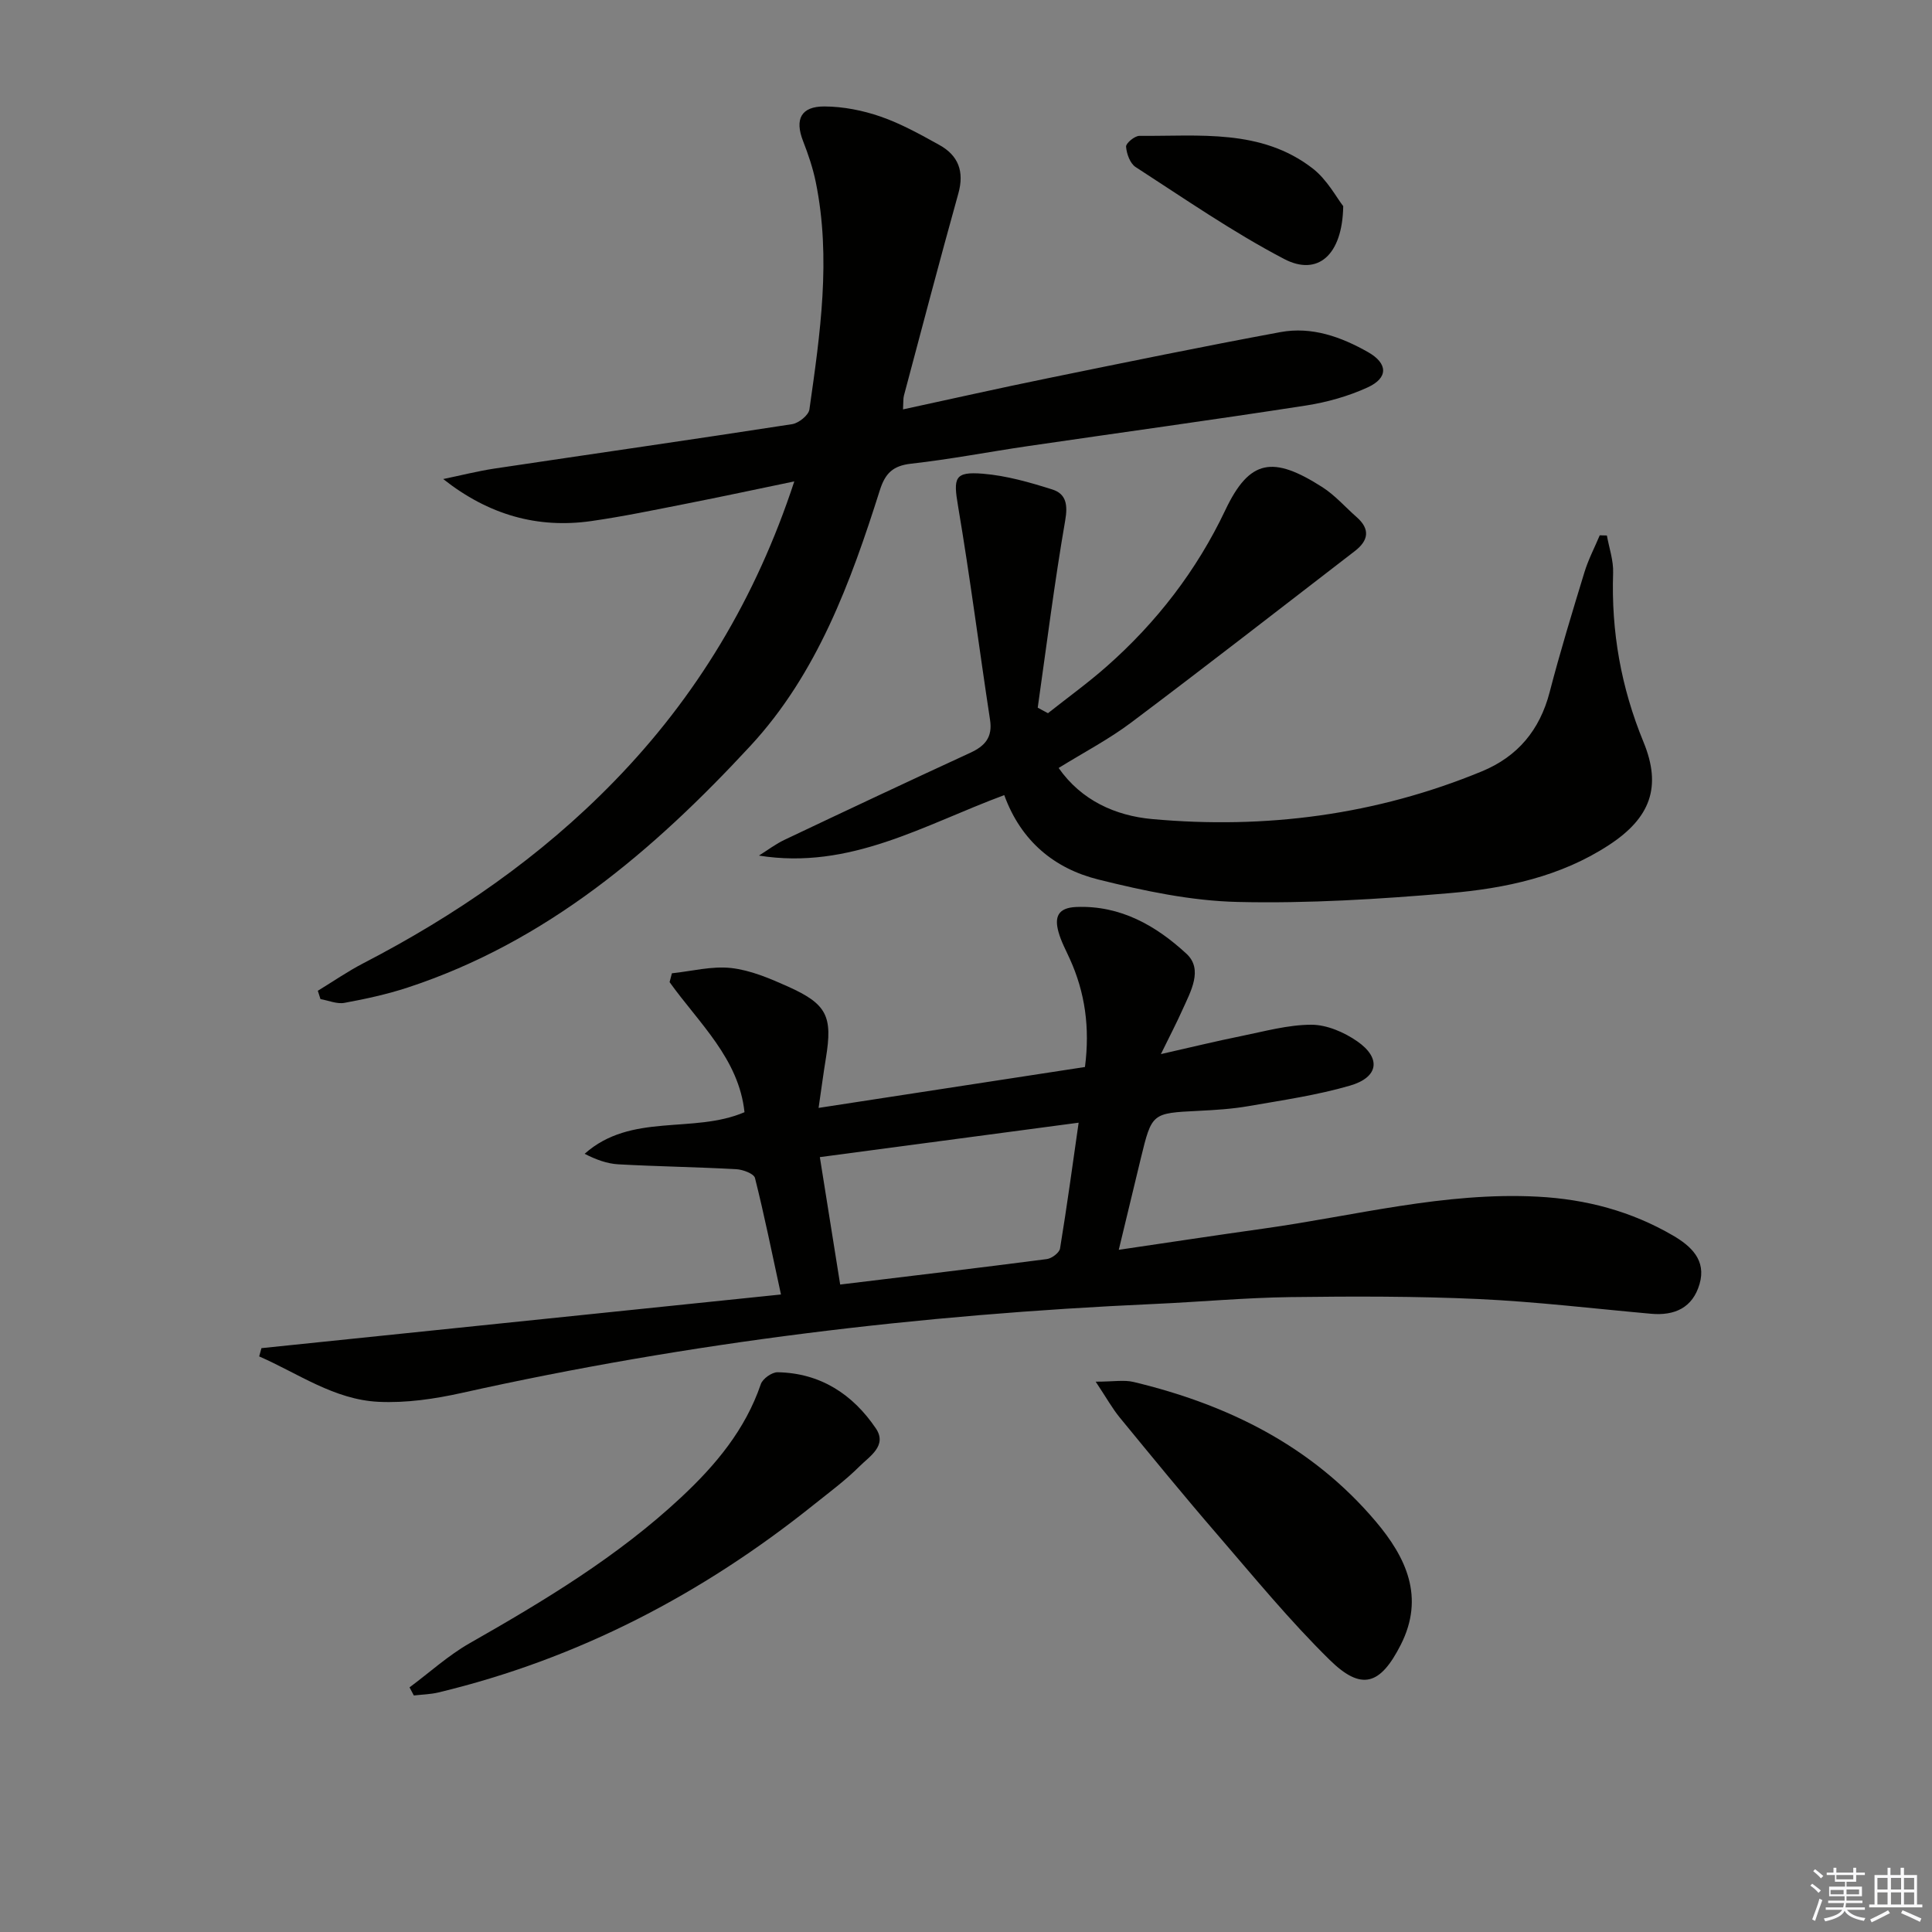
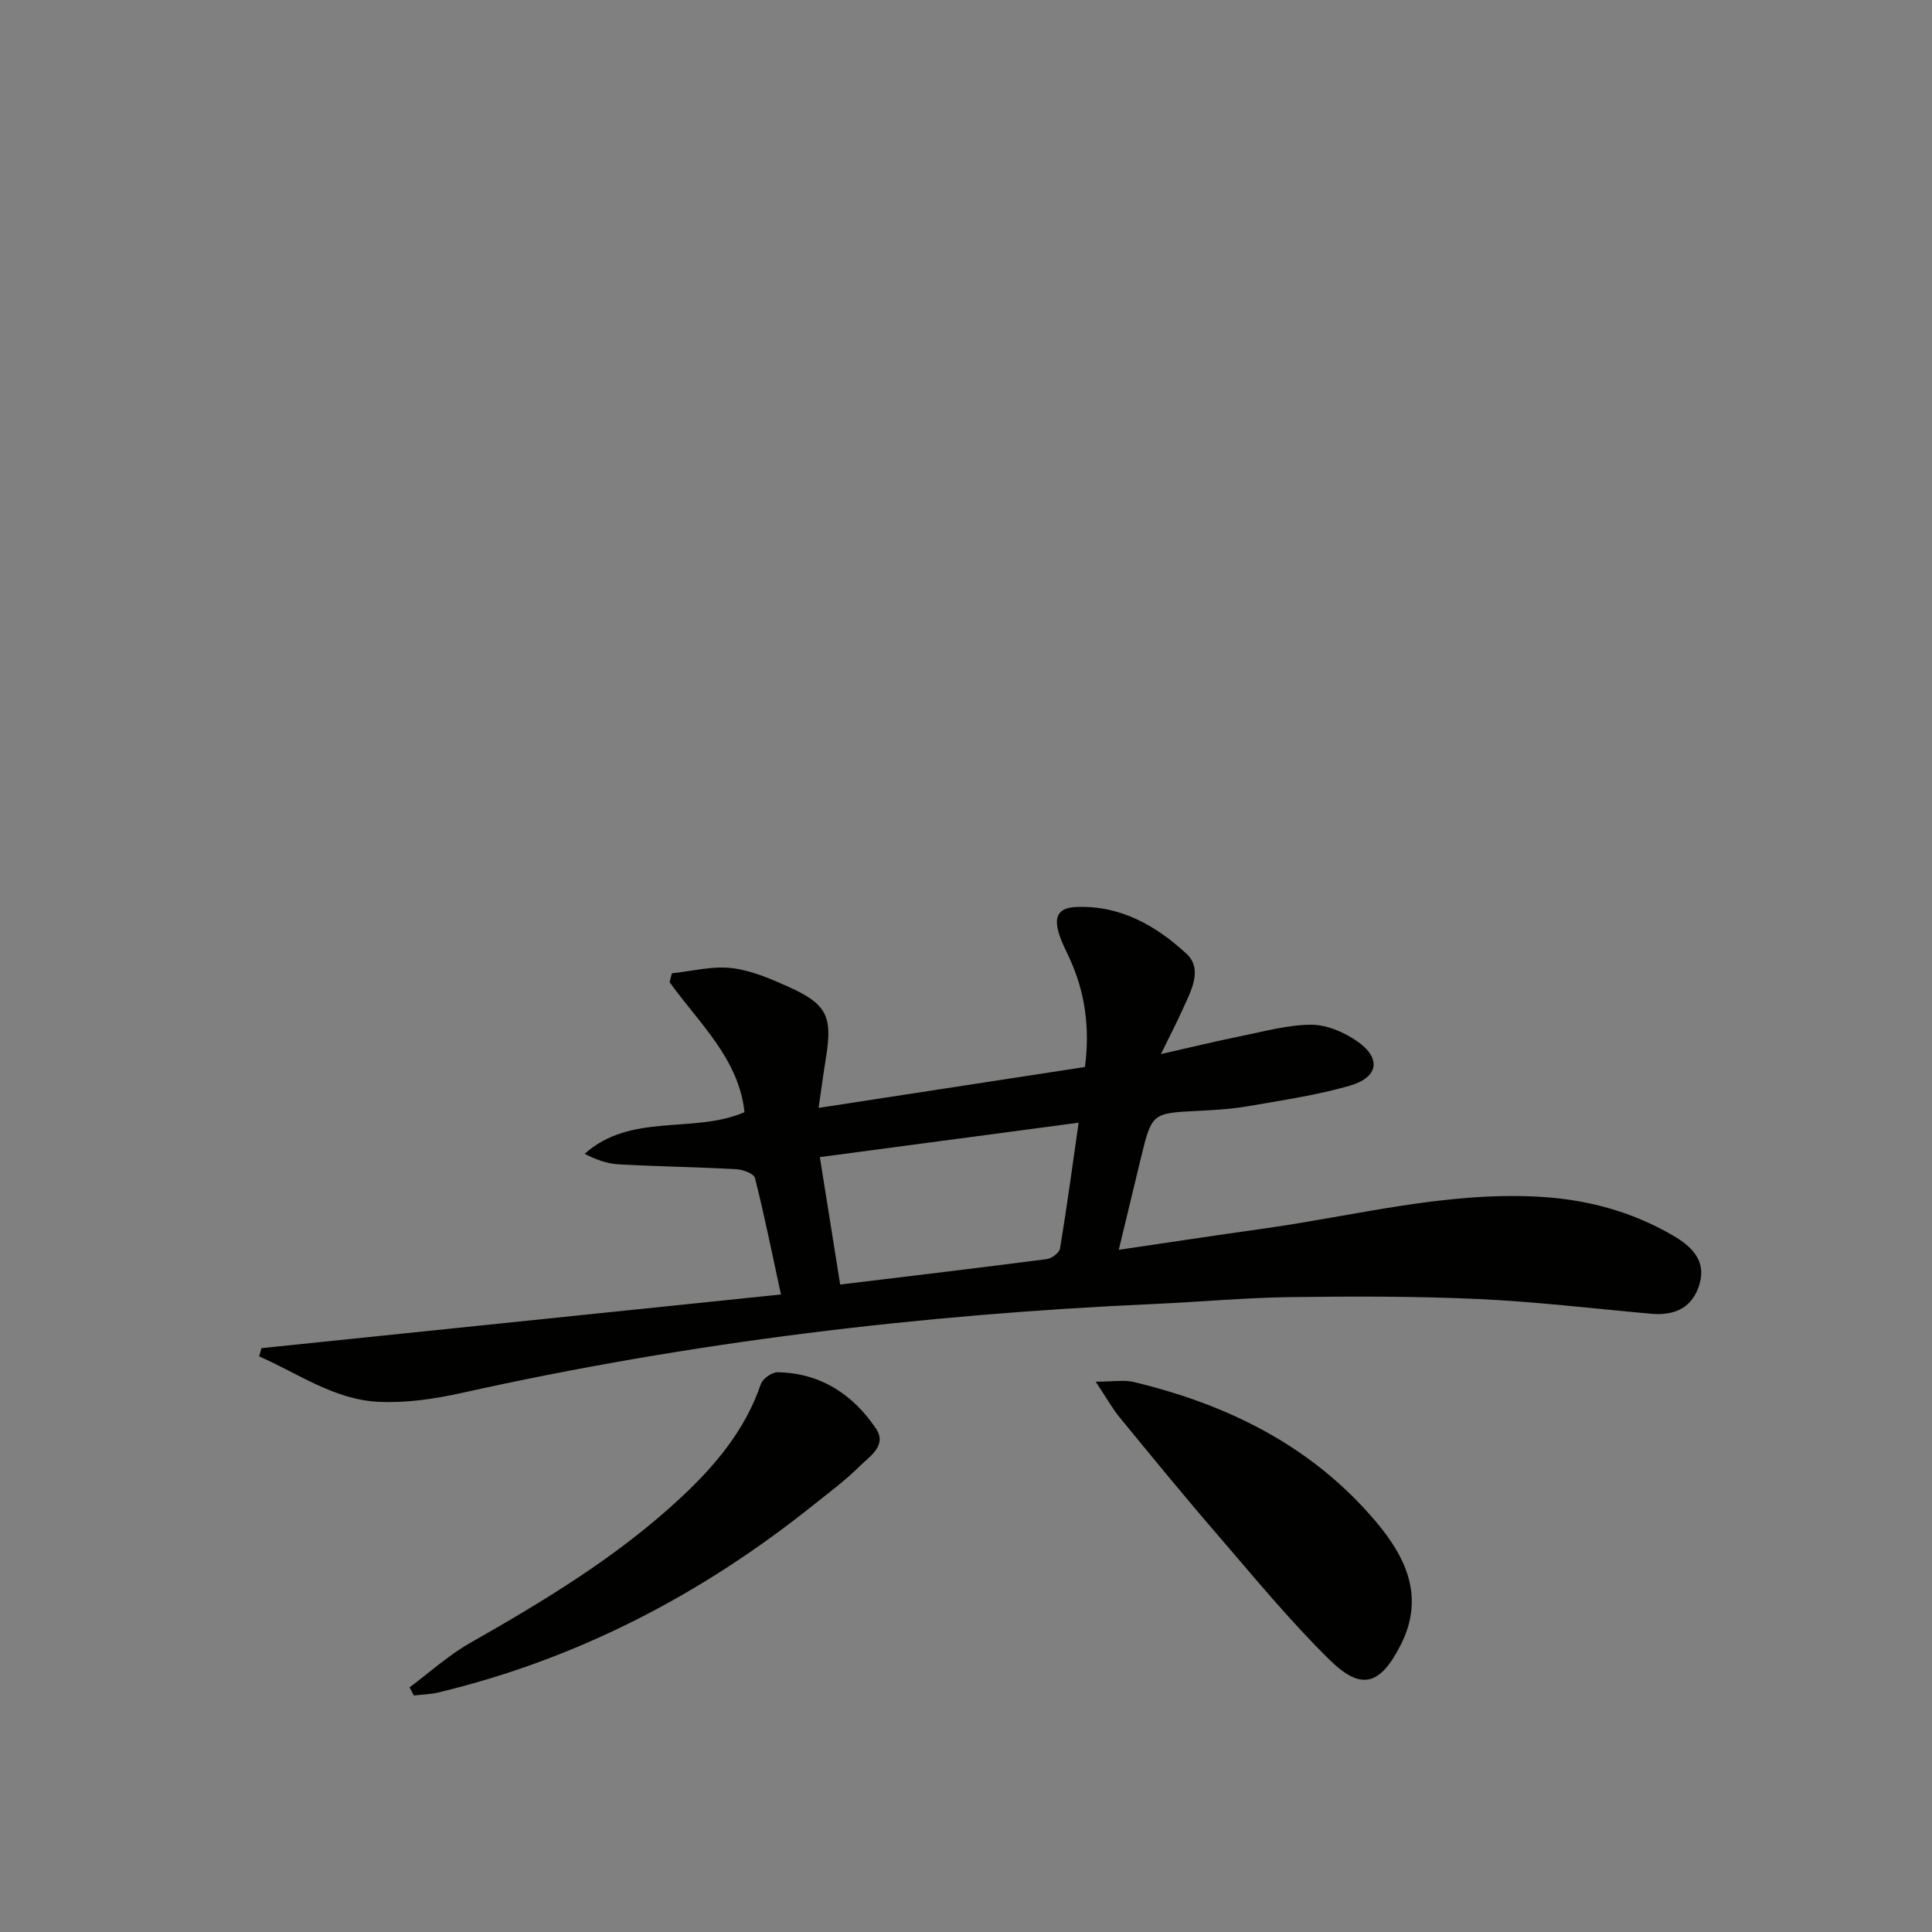
<svg xmlns="http://www.w3.org/2000/svg" enable-background="new 0 0 400 400" viewBox="0 0 400 400">
  <rect x="0" y="0" width="400" height="400" fill="#808080" stroke="none" />
  <g fill="#010100">
    <path d="m54.13 279.12c35.63-3.68 71.25-7.36 107.56-11.11-1.89-8.71-3.45-16.46-5.38-24.12-.23-.9-2.49-1.74-3.86-1.82-8.14-.45-16.29-.56-24.43-1.01-2.35-.13-4.66-.99-6.98-2.18 9.67-8.59 22.45-4.05 33.1-8.61-1.17-11.08-9.42-18.43-15.51-26.93.16-.61.32-1.22.48-1.83 4.1-.43 8.28-1.54 12.28-1.09 4.01.45 7.99 2.15 11.74 3.83 8.11 3.64 9.28 6.16 7.86 14.85-.51 3.09-.91 6.2-1.51 10.28 18.76-2.88 36.96-5.67 55.15-8.47 1.05-8.14.03-15.42-3.15-22.41-.82-1.81-1.79-3.6-2.32-5.51-.87-3.08-.19-5.06 3.7-5.21 9.18-.36 16.53 3.91 22.79 9.69 3.5 3.24.86 7.82-.84 11.61-1.2 2.69-2.57 5.3-4.46 9.16 6.36-1.44 11.42-2.68 16.53-3.71 4.86-.98 9.76-2.37 14.64-2.37 3.19 0 6.79 1.56 9.49 3.44 5 3.48 4.42 7.45-1.52 9.17-6.82 1.98-13.92 3.01-20.94 4.23-3.43.6-6.93.82-10.41.99-9.65.48-9.66.43-11.95 9.85-1.48 6.09-2.94 12.19-4.56 18.92 10.4-1.53 20.17-3.02 29.96-4.39 18.89-2.64 37.48-7.64 56.82-6.61 10.01.53 19.35 3.02 27.96 8.04 3.72 2.17 6.96 5.09 5.5 10.06-1.43 4.89-5.14 6.58-10.04 6.14-11.91-1.07-23.8-2.5-35.73-3.05-12.96-.59-25.95-.57-38.93-.4-9.46.13-18.91 1.01-28.37 1.43-48.24 2.17-96.01 7.9-143.19 18.41-5.63 1.25-11.54 2.12-17.26 1.84-9.17-.45-16.61-5.87-24.69-9.4.16-.56.32-1.14.47-1.71zm169.19-46.68c-18.05 2.4-35.55 4.73-53.58 7.13 1.41 8.8 2.8 17.52 4.21 26.38 14.78-1.79 28.79-3.45 42.78-5.27 1.03-.13 2.59-1.31 2.74-2.19 1.42-8.64 2.6-17.31 3.85-26.05z" />
-     <path d="m164.45 99.67c-7.95 1.65-15.18 3.2-22.44 4.63-6.51 1.28-13.02 2.64-19.58 3.58-11.15 1.59-21.28-1.28-30.67-8.7 3.56-.73 7.1-1.64 10.69-2.18 20.51-3.07 41.04-6.01 61.54-9.18 1.37-.21 3.42-1.85 3.59-3.05 2.22-15.62 4.53-31.28 1.32-47.05-.59-2.9-1.56-5.76-2.64-8.53-1.74-4.48-.45-7.17 4.44-7.15 3.89.02 7.94.82 11.63 2.1 4.21 1.46 8.19 3.68 12.11 5.85 3.98 2.19 5.25 5.51 3.97 10.09-3.88 13.9-7.54 27.87-11.26 41.82-.16.61-.1 1.29-.19 2.86 10.18-2.2 19.98-4.41 29.83-6.42 16.08-3.29 32.17-6.59 48.31-9.58 6.48-1.2 12.55.97 18.15 4.15 4.11 2.34 4.21 5.32-.08 7.29-4.01 1.84-8.43 3.08-12.8 3.76-19.18 2.97-38.41 5.6-57.61 8.41-8.05 1.18-16.05 2.73-24.12 3.63-3.76.42-5.36 1.98-6.47 5.47-6.05 19.1-12.98 38.02-26.81 52.96-20.03 21.64-42.24 40.61-70.99 50.04-4.24 1.39-8.65 2.35-13.05 3.16-1.56.29-3.31-.49-4.97-.78-.18-.57-.37-1.15-.55-1.72 3.12-1.9 6.14-3.99 9.37-5.67 19.2-9.94 36.8-22.08 51.92-37.62 17.08-17.53 29.41-37.97 37.36-62.17z" />
-     <path d="m207.92 164.62c-16.62 6.15-31.91 15.54-50.79 12.52 1.79-1.12 3.49-2.42 5.39-3.31 12.75-6.05 25.52-12.06 38.34-17.96 3.06-1.41 4.67-3.2 4.12-6.82-2.25-14.74-4.13-29.53-6.62-44.23-1-5.88-.79-7.23 5.16-6.74 4.85.4 9.68 1.78 14.35 3.26 2.85.9 3.24 3.14 2.67 6.41-2.23 12.87-3.85 25.84-5.69 38.77.71.38 1.41.76 2.12 1.14 4.05-3.21 8.25-6.24 12.12-9.65 10.36-9.13 18.67-19.9 24.59-32.38 5.04-10.63 9.89-11.29 20.1-4.77 2.63 1.68 4.75 4.14 7.12 6.22 2.85 2.51 2.4 4.86-.39 7.01-15.4 11.86-30.75 23.81-46.29 35.49-4.61 3.47-9.8 6.18-15.04 9.42 4.71 6.74 11.78 9.89 19.36 10.58 23.47 2.13 46.37-.84 68.29-9.89 7.39-3.06 11.96-8.53 14-16.36 2.17-8.35 4.69-16.6 7.21-24.85.8-2.63 2.1-5.1 3.17-7.65.49.01.99.03 1.48.04.46 2.58 1.38 5.17 1.29 7.73-.41 12.15 1.64 23.73 6.29 35.03 3.83 9.31 1.41 15.72-7.13 21.31-10.01 6.56-21.47 8.99-33.06 9.98-14.56 1.24-29.22 2.16-43.81 1.82-9.66-.22-19.41-2.29-28.85-4.64-9.07-2.25-16.03-7.92-19.5-17.48z" />
    <path d="m84.79 349.35c4.14-3.07 8.01-6.61 12.45-9.14 15.49-8.82 30.71-17.98 43.8-30.22 7.1-6.63 13.26-13.97 16.48-23.42.38-1.12 2.29-2.48 3.47-2.46 8.83.15 15.56 4.54 20.35 11.63 2.41 3.56-1.31 5.78-3.36 7.83-2.93 2.92-6.3 5.41-9.54 8-23.11 18.51-48.8 31.9-77.69 38.84-1.64.39-3.37.42-5.07.62-.29-.55-.59-1.12-.89-1.68z" />
    <path d="m226.85 286.06c3.71 0 5.88-.41 7.84.06 19.52 4.68 36.9 13.24 50.11 28.84 6.34 7.49 10.22 15.71 5.21 25.58-4.24 8.35-8.13 9.6-14.73 3.11-8.28-8.13-15.68-17.17-23.28-25.98-6.85-7.93-13.49-16.05-20.14-24.15-1.54-1.87-2.73-4.03-5.01-7.46z" />
-     <path d="m278.1 42.68c-.16 10.22-5.33 14.54-12.21 10.95-10.67-5.58-20.64-12.5-30.78-19.05-1.14-.74-1.86-2.74-1.97-4.22-.05-.71 1.79-2.24 2.76-2.23 12.36.1 25.18-1.53 35.87 6.74 3.03 2.35 4.98 6.1 6.33 7.81z" />
  </g>
-   <path d="m374.8 390.4.4-.4c.7.5 1.3 1 1.8 1.4l-.5.5c-.5-.6-1.1-1.1-1.7-1.5zm1 7.3-.6-.3c.5-1.4 1.1-2.8 1.5-4.3.2.1.4.2.6.3-.5 1.3-1 2.8-1.5 4.3zm-.4-10.3.4-.4c.4.3 1 .8 1.7 1.4l-.5.5c-.4-.5-1-1-1.6-1.5zm2.5.3h1.7v-1h.6v1h3.5v-1h.6v1h1.8v.5h-1.8v1.4h-2v1h3.2v2h-3.2v.9h3.3v.5h-3.4c0 .3-.1.6-.1.9h4v.5h-3.7c.7.9 1.9 1.5 3.8 1.7-.1.2-.2.4-.3.6-2.1-.4-3.5-1.1-4-2.1-.4 1-1.8 1.7-4 2.2-.1-.2-.2-.4-.3-.6 2.1-.4 3.4-1 3.8-1.8h-3.4v-.5h3.6c.1-.3.1-.6.2-.9h-3.3v-.5h3.4c0-.3 0-.6 0-.9h-3.2v-2h3.3v-1h-2.1v-1.4h-1.7v-.5zm1.1 3.5v1h2.7c0-.3 0-.4 0-.4 0-.1 0-.2 0-.2 0-.1 0-.2 0-.3h-2.7zm1.2-3v.9h3.5v-.9zm4.7 3h-2.6v.6.4h2.6z" fill="#fafafb" />
-   <path d="m393.6 386.7h.6v1.5h2.7v6.1h1.1v.6h-11v-.6h1.1v-6.1h2.7v-1.5h.6v1.5h2.1v-1.5zm-2.7 8.8.4.6c-1.2.6-2.5 1.3-3.8 1.9-.1-.2-.2-.4-.3-.6 1.2-.6 2.5-1.2 3.7-1.9zm-2.2-6.7v2.4h2.1v-2.4zm0 3v2.5h2.1v-2.5zm2.8-3v2.4h2.1v-2.4zm0 3v2.5h2.1v-2.5zm6 6.1c-1.4-.7-2.7-1.3-3.9-1.8l.3-.6c1.5.6 2.7 1.2 3.9 1.7zm-1.2-9.1h-2.1v2.4h2.1zm-2.1 3v2.5h2.1v-2.5z" fill="#fafafb" />
</svg>